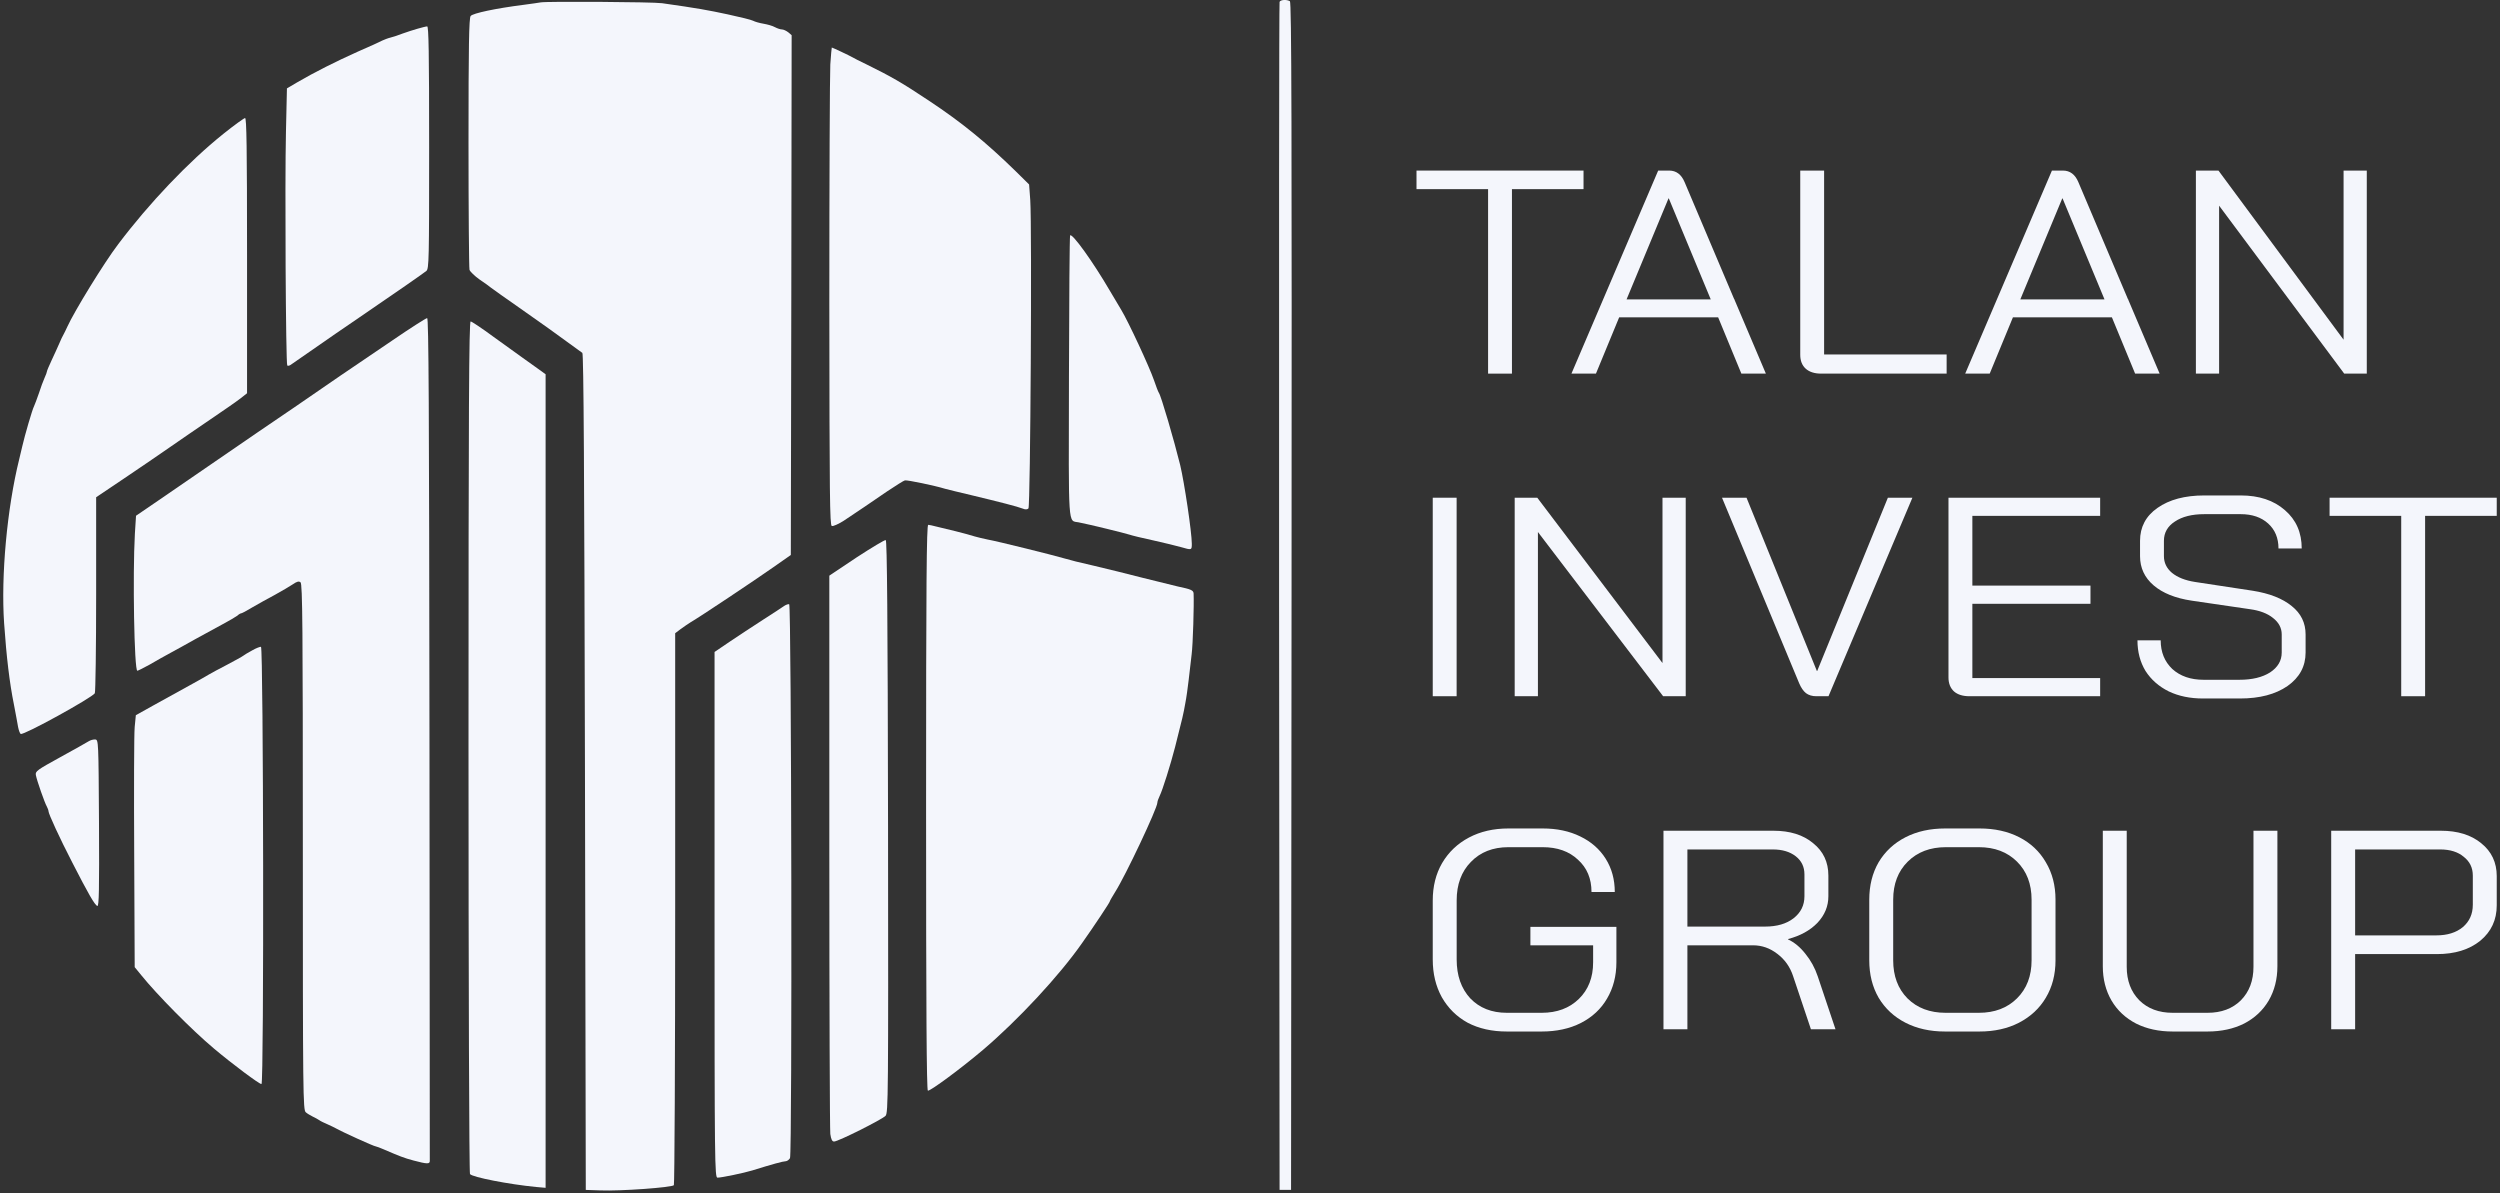
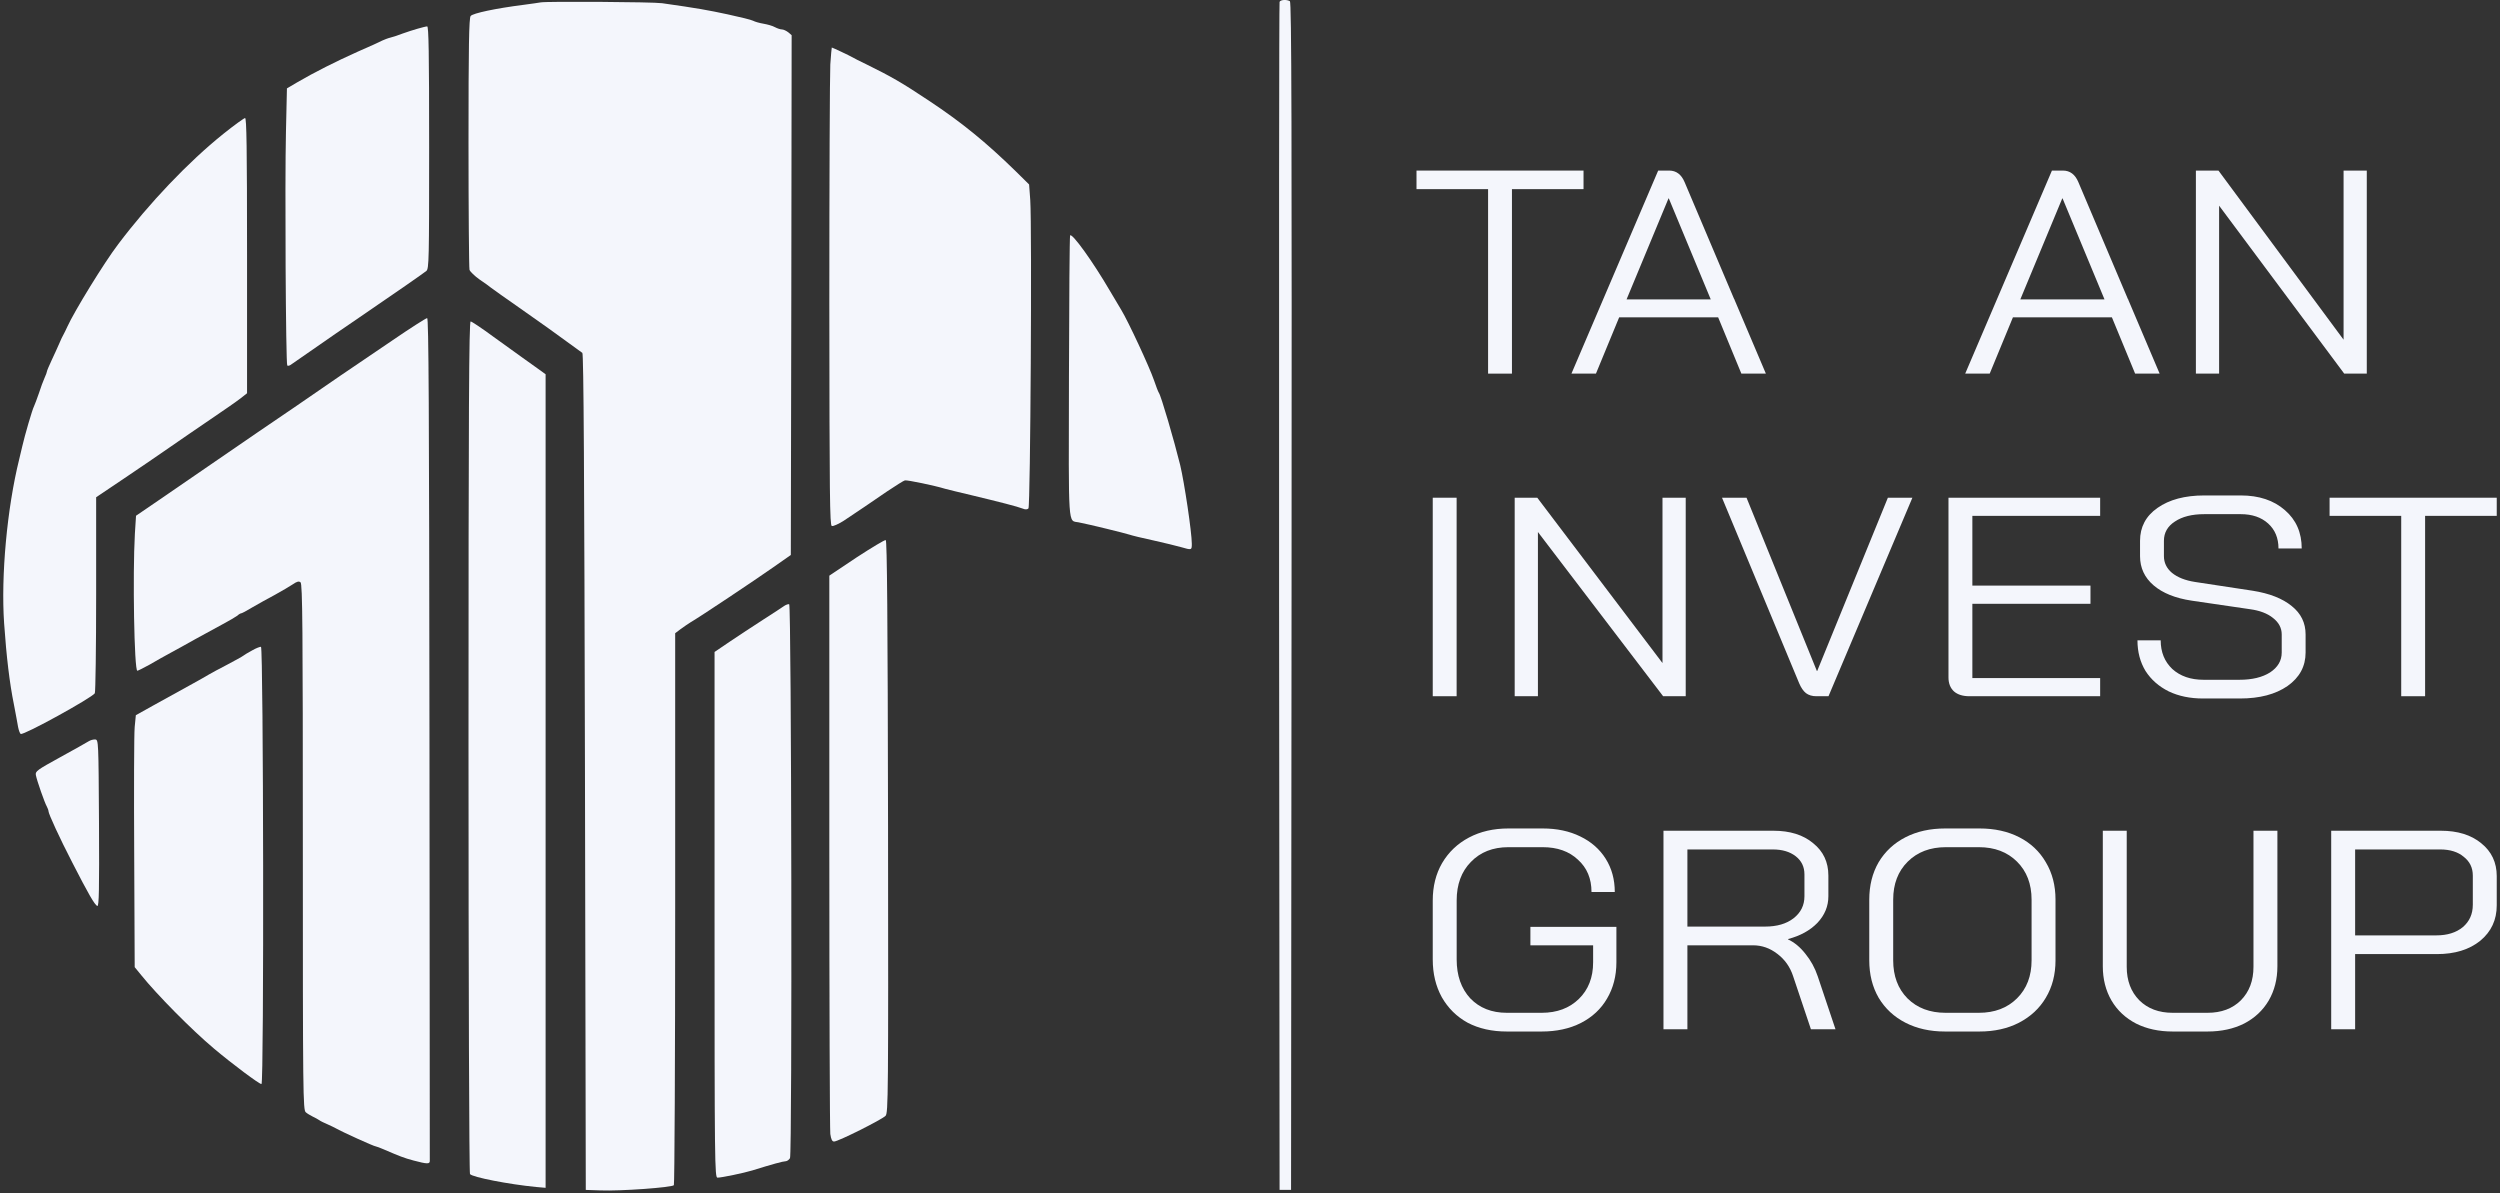
<svg xmlns="http://www.w3.org/2000/svg" width="375" height="179" viewBox="0 0 375 179" fill="none">
  <rect x="0" y="0" width="375" height="179" fill="#333333" stroke="none" />
  <path d="M13.3 111.191C13.029 111.363 11.11 112.446 9.044 113.578C5.55 115.497 5.279 115.694 5.378 116.259C5.525 117.071 6.706 120.442 7.026 120.983C7.149 121.229 7.272 121.525 7.272 121.672C7.272 122.066 8.921 125.658 10.864 129.422C13.226 134.023 14.21 135.77 14.604 135.893C14.85 135.967 14.899 133.433 14.85 123.468C14.776 111.166 14.776 110.97 14.284 110.92C14.014 110.896 13.571 111.019 13.3 111.191Z" fill="#F4F6FC" />
  <path d="M191.937 0.281C191.863 0.453 191.839 40.631 191.863 89.543L191.937 178.484H192.798H193.659L193.733 89.444C193.782 18.365 193.733 0.355 193.487 0.183C192.995 -0.112 192.06 -0.039 191.937 0.281Z" fill="#F4F6FC" />
  <path d="M81.102 0.358C80.906 0.407 79.749 0.555 78.519 0.727C74.435 1.244 70.916 1.982 70.597 2.4C70.351 2.695 70.277 6.878 70.277 21.369C70.277 31.604 70.351 40.191 70.424 40.462C70.498 40.732 71.187 41.396 71.95 41.938C72.713 42.454 73.475 42.996 73.598 43.119C73.746 43.242 75.886 44.767 78.396 46.514C80.906 48.261 83.883 50.401 85.014 51.238C86.146 52.074 87.204 52.837 87.352 52.935C87.549 53.059 87.647 71.068 87.745 115.797L87.868 178.487L90.083 178.561C93.011 178.684 100.859 178.118 101.081 177.774C101.179 177.626 101.277 158.927 101.277 136.243V94.983L102.089 94.368C102.508 94.048 103.221 93.581 103.639 93.31C104.968 92.547 113.186 87.061 115.99 85.092L118.623 83.247L118.697 44.251L118.746 5.279L118.229 4.836C117.934 4.614 117.516 4.417 117.294 4.417C117.073 4.417 116.605 4.27 116.236 4.073C115.892 3.876 115.105 3.655 114.514 3.556C113.924 3.458 113.235 3.261 112.964 3.113C112.693 2.966 110.971 2.548 109.151 2.154C106.149 1.514 104.697 1.244 99.309 0.481C97.907 0.284 82.062 0.186 81.102 0.358Z" fill="#F4F6FC" />
  <path d="M62.649 4.304C62.033 4.476 61.049 4.796 60.434 5.017C59.819 5.263 58.983 5.534 58.589 5.632C58.171 5.731 57.63 5.952 57.359 6.075C57.088 6.223 55.44 6.986 53.668 7.748C50.371 9.225 47.148 10.848 44.54 12.374L43.04 13.259L42.892 19.853C42.72 27.357 42.867 54.618 43.089 54.815C43.163 54.913 43.384 54.864 43.581 54.741C49.953 50.312 52.094 48.836 53.914 47.606C59.401 43.866 63.534 40.988 63.953 40.643C64.346 40.299 64.371 39.093 64.371 22.092C64.371 7.724 64.297 3.935 64.076 3.959C63.903 3.959 63.264 4.132 62.649 4.304Z" fill="#F4F6FC" />
  <path d="M124.546 9.663C124.472 11.04 124.399 27.156 124.399 45.461C124.423 74.591 124.472 78.774 124.768 78.897C124.989 78.971 125.776 78.602 126.564 78.109C128.926 76.535 130.574 75.428 133.035 73.73C134.363 72.844 135.569 72.082 135.741 72.057C136.085 71.983 140.243 72.844 141.744 73.312C142.162 73.435 143.934 73.853 145.681 74.271C149.888 75.28 152.668 75.994 153.406 76.289C153.8 76.461 154.095 76.436 154.267 76.264C154.563 75.969 154.809 34.094 154.538 30.01L154.366 27.672L152.373 25.704C147.92 21.349 144.229 18.348 139.407 15.149C135.2 12.344 133.674 11.483 129.934 9.638C129 9.195 128.04 8.703 127.843 8.58C127.474 8.359 124.866 7.128 124.768 7.128C124.743 7.128 124.645 8.26 124.546 9.663Z" fill="#F4F6FC" />
  <path d="M33.489 20.09C28.273 24.273 22.369 30.473 17.718 36.648C15.602 39.429 11.149 46.687 10.091 49.024C9.895 49.442 9.648 49.983 9.525 50.18C9.402 50.377 9.107 50.992 8.886 51.533C8.64 52.075 8.148 53.207 7.754 54.019C7.36 54.855 7.04 55.618 7.04 55.716C7.04 55.815 6.893 56.233 6.696 56.651C6.499 57.094 6.106 58.127 5.835 58.988C5.54 59.825 5.22 60.711 5.097 60.957C4.851 61.4 3.694 65.385 3.35 66.911C3.252 67.378 3.03 68.264 2.882 68.879C1.062 76.236 0.127 86.372 0.619 93.507C0.963 98.477 1.431 102.438 2.095 105.71C2.341 107.039 2.636 108.54 2.71 109.032C2.809 109.549 2.981 110.016 3.104 110.09C3.522 110.336 13.782 104.677 14.225 103.988C14.323 103.816 14.422 97.148 14.422 89.152V74.587L18.555 71.807C20.819 70.281 23.894 68.19 25.37 67.157C26.871 66.123 29.676 64.18 31.644 62.851C33.612 61.523 35.63 60.12 36.147 59.702L37.057 58.988V38.346C37.057 21.985 36.983 17.704 36.762 17.704C36.589 17.728 35.113 18.786 33.489 20.09Z" fill="#F4F6FC" />
  <path d="M160.515 35.321C160.441 35.444 160.368 45.015 160.343 56.603C160.294 79.632 160.171 78.032 161.795 78.352C163.246 78.623 168.757 79.976 169.422 80.198C169.766 80.321 171.365 80.714 172.989 81.059C174.613 81.428 176.483 81.871 177.147 82.067C178.771 82.535 178.771 82.535 178.771 81.551C178.771 79.878 177.664 72.423 177.024 69.741C176.114 66.051 174.146 59.309 173.826 58.916C173.727 58.768 173.407 57.956 173.112 57.07C172.423 55.053 169.225 48.188 168.192 46.491C168.069 46.294 167.306 44.99 166.494 43.637C163.911 39.208 160.786 34.878 160.515 35.321Z" fill="#F4F6FC" />
  <path d="M58.786 51.109C53.053 54.972 48.821 57.875 44.442 60.902C42.744 62.058 40.161 63.829 38.66 64.838C37.184 65.847 33.985 68.037 31.599 69.685C29.188 71.333 25.694 73.745 23.824 75.024L20.404 77.361L20.232 80.068C19.887 86.145 20.134 100.612 20.601 100.612C20.699 100.612 21.536 100.193 22.471 99.677C23.381 99.135 24.808 98.348 25.62 97.905C26.432 97.462 28.105 96.552 29.311 95.863C30.541 95.199 32.361 94.19 33.37 93.649C34.379 93.108 35.388 92.517 35.609 92.345C35.806 92.148 36.077 92 36.175 92C36.273 92 37.036 91.607 37.873 91.09C38.709 90.598 40.235 89.761 41.243 89.22C42.252 88.654 43.458 87.965 43.925 87.645C44.565 87.203 44.836 87.153 45.082 87.35C45.377 87.596 45.426 94.165 45.426 127.06C45.426 164.285 45.451 166.5 45.869 166.844C46.09 167.041 46.558 167.312 46.902 167.484C47.247 167.656 47.69 167.878 47.886 168.025C48.083 168.173 48.649 168.443 49.117 168.64C49.584 168.862 50.15 169.108 50.347 169.231C51.233 169.747 56.104 171.962 56.375 171.962C56.448 171.962 56.99 172.159 57.556 172.405C59.893 173.413 60.631 173.709 62.033 174.078C64.076 174.619 64.494 174.644 64.469 174.102C64.469 173.881 64.445 145.341 64.42 110.699C64.371 60.483 64.297 47.714 64.076 47.714C63.903 47.714 61.517 49.239 58.786 51.109Z" fill="#F4F6FC" />
  <path d="M70.277 111.988C70.277 147.073 70.375 175.933 70.498 176.105C70.793 176.573 76.354 177.655 80.438 178.049L81.841 178.172V117.155V56.139L80.684 55.302C80.02 54.834 78.962 54.072 78.273 53.58C77.609 53.112 75.665 51.71 73.967 50.48C72.27 49.225 70.744 48.216 70.597 48.216C70.351 48.216 70.277 61.133 70.277 111.988Z" fill="#F4F6FC" />
-   <path d="M138.913 121.164C138.913 150.984 138.987 163.605 139.183 163.605C139.651 163.605 144.227 160.21 147.45 157.479C152.715 153.001 158.891 146.358 162.311 141.462C164.205 138.781 166.469 135.361 166.469 135.213C166.469 135.139 166.838 134.5 167.281 133.786C168.831 131.35 173.604 121.238 173.604 120.402C173.604 120.23 173.752 119.787 173.948 119.393C174.367 118.556 175.572 114.743 176.261 112.061C177.393 107.633 177.516 107.067 177.786 105.541C177.959 104.68 178.18 103.056 178.303 101.974C178.426 100.891 178.623 99.169 178.746 98.16C178.943 96.659 179.115 90.73 179.041 89.032C179.017 88.54 178.672 88.393 176.679 87.974C175.867 87.778 173.481 87.187 171.39 86.67C169.298 86.129 166.026 85.317 164.132 84.874C162.237 84.456 160.195 83.939 159.58 83.743C158.005 83.275 149.591 81.184 148.188 80.938C147.549 80.815 146.663 80.593 146.22 80.47C145.802 80.323 144.498 79.978 143.341 79.683C142.185 79.412 140.857 79.093 140.389 78.969C139.922 78.846 139.38 78.723 139.233 78.723C138.987 78.723 138.913 87.384 138.913 121.164Z" fill="#F4F6FC" />
  <path d="M128.483 83.617L124.399 86.348V127.633C124.399 150.367 124.472 169.459 124.546 170.099C124.669 170.911 124.817 171.23 125.112 171.23C125.727 171.23 132.346 167.909 132.838 167.368C133.231 166.9 133.256 164.563 133.207 123.992C133.158 92.499 133.059 81.083 132.862 81.01C132.715 80.96 130.746 82.141 128.483 83.617Z" fill="#F4F6FC" />
  <path d="M117.64 90.881C117.369 91.078 115.942 92.012 114.441 92.972C112.965 93.931 110.701 95.408 109.471 96.244L107.183 97.794V137.209C107.183 174.606 107.208 176.648 107.626 176.648C108.241 176.648 111.538 175.96 112.842 175.566C115.844 174.631 117.467 174.188 117.836 174.188C118.058 174.188 118.353 173.967 118.501 173.721C118.845 173.056 118.722 90.733 118.378 90.635C118.255 90.585 117.91 90.708 117.64 90.881Z" fill="#F4F6FC" />
  <path d="M37.82 97.562C37.229 97.882 36.614 98.251 36.467 98.374C36.319 98.497 35.236 99.087 34.08 99.702C32.899 100.317 31.694 100.957 31.374 101.154C31.054 101.351 29.676 102.138 28.323 102.876C26.97 103.614 24.632 104.918 23.107 105.755L20.376 107.28L20.204 109.051C20.105 110.036 20.081 118.524 20.13 127.947L20.204 145.071L21.188 146.277C23.525 149.18 28.741 154.47 32.112 157.299C34.892 159.636 38.878 162.613 39.222 162.613C39.616 162.613 39.517 97.119 39.148 97.02C39.025 96.996 38.41 97.217 37.82 97.562Z" fill="#F4F6FC" />
  <path d="M223.213 28.371H212.475V25.586H237.529V28.371H226.792V56.044H223.213V28.371Z" fill="#F4F6FC" />
  <path d="M257.723 47.603H242.874L239.392 56.044H235.716L248.727 25.586H250.371C251.435 25.586 252.209 26.166 252.693 27.326L260.141 44.905H260.189V44.992L264.881 56.044H261.205L257.723 47.603ZM243.987 44.905H256.61L250.323 29.763H250.274L243.987 44.905Z" fill="#F4F6FC" />
-   <path d="M273.181 56.044C272.181 56.044 271.407 55.797 270.859 55.304C270.311 54.811 270.037 54.115 270.037 53.216V25.586H273.616V53.172H291.995V56.044H273.181Z" fill="#F4F6FC" />
  <path d="M316.786 47.603H301.938L298.456 56.044H294.78L307.79 25.586H309.435C310.499 25.586 311.273 26.166 311.756 27.326L319.205 44.905H319.253V44.992L323.945 56.044H320.269L316.786 47.603ZM303.05 44.905H315.674L309.386 29.763H309.338L303.05 44.905Z" fill="#F4F6FC" />
  <path d="M329.384 25.586H332.77L351.536 50.953V25.586H355.018V56.044H351.632L332.866 30.851V56.044H329.384V25.586Z" fill="#F4F6FC" />
  <path d="M226.018 154.727C223.787 154.727 221.831 154.288 220.15 153.409C218.501 152.501 217.208 151.225 216.27 149.58C215.365 147.935 214.912 146.049 214.912 143.922V135.074C214.912 132.947 215.381 131.076 216.319 129.459C217.289 127.814 218.63 126.538 220.344 125.631C222.058 124.723 224.03 124.27 226.261 124.27H231.402C233.536 124.27 235.411 124.667 237.028 125.461C238.677 126.255 239.954 127.375 240.859 128.821C241.765 130.268 242.217 131.927 242.217 133.798H238.725C238.725 131.785 238.046 130.168 236.688 128.949C235.363 127.701 233.601 127.077 231.402 127.077H226.261C223.933 127.077 222.058 127.814 220.635 129.289C219.212 130.735 218.501 132.664 218.501 135.074V143.922C218.501 146.333 219.18 148.276 220.538 149.75C221.928 151.197 223.755 151.92 226.018 151.92H231.256C233.552 151.92 235.411 151.225 236.834 149.835C238.256 148.446 238.968 146.617 238.968 144.348V141.796H229.559V139.031H242.46V144.348C242.46 146.39 241.991 148.205 241.053 149.793C240.148 151.353 238.838 152.572 237.125 153.451C235.443 154.302 233.487 154.727 231.256 154.727H226.018Z" fill="#F4F6FC" />
  <path d="M249.521 124.61H266.011C268.5 124.61 270.489 125.234 271.976 126.482C273.496 127.701 274.256 129.317 274.256 131.331V134.436C274.256 135.939 273.706 137.272 272.607 138.435C271.507 139.569 270.036 140.378 268.193 140.86V140.902C269.163 141.356 270.036 142.079 270.812 143.072C271.62 144.064 272.235 145.184 272.655 146.432L275.323 154.387H271.637L268.969 146.432C268.516 145.043 267.724 143.923 266.593 143.072C265.493 142.221 264.281 141.796 262.955 141.796H253.11V154.387H249.521V124.61ZM264.75 138.988C266.528 138.988 267.951 138.577 269.018 137.754C270.117 136.904 270.667 135.798 270.667 134.436V131.161C270.667 130.026 270.23 129.119 269.357 128.438C268.484 127.758 267.336 127.417 265.914 127.417H253.11V138.988H264.75Z" fill="#F4F6FC" />
  <path d="M291.739 154.727C289.508 154.727 287.536 154.288 285.822 153.409C284.108 152.53 282.766 151.282 281.796 149.665C280.859 148.049 280.39 146.177 280.39 144.05V134.947C280.39 132.82 280.859 130.948 281.796 129.332C282.766 127.715 284.108 126.467 285.822 125.588C287.536 124.709 289.524 124.27 291.787 124.27H296.928C299.192 124.27 301.18 124.709 302.894 125.588C304.607 126.467 305.933 127.715 306.871 129.332C307.841 130.948 308.326 132.82 308.326 134.947V144.05C308.326 146.177 307.841 148.049 306.871 149.665C305.933 151.253 304.591 152.501 302.845 153.409C301.132 154.288 299.159 154.727 296.928 154.727H291.739ZM296.831 151.92C299.192 151.92 301.099 151.197 302.554 149.75C304.009 148.304 304.737 146.404 304.737 144.05V134.947C304.737 132.593 304.009 130.693 302.554 129.247C301.099 127.8 299.192 127.077 296.831 127.077H291.884C289.524 127.077 287.616 127.8 286.161 129.247C284.706 130.693 283.979 132.593 283.979 134.947V144.05C283.979 146.404 284.69 148.304 286.113 149.75C287.568 151.197 289.476 151.92 291.836 151.92H296.831Z" fill="#F4F6FC" />
-   <path d="M325.896 154.727C323.827 154.727 322 154.33 320.416 153.536C318.832 152.714 317.603 151.565 316.73 150.091C315.857 148.588 315.421 146.872 315.421 144.943V124.61H319.009V145.029C319.009 147.099 319.64 148.772 320.901 150.048C322.162 151.296 323.827 151.92 325.896 151.92H331.134C333.204 151.92 334.869 151.296 336.13 150.048C337.391 148.772 338.021 147.099 338.021 145.029V124.61H341.61V144.943C341.61 146.872 341.174 148.588 340.301 150.091C339.428 151.565 338.199 152.714 336.615 153.536C335.03 154.33 333.204 154.727 331.134 154.727H325.896Z" fill="#F4F6FC" />
+   <path d="M325.896 154.727C323.827 154.727 322 154.33 320.416 153.536C318.832 152.714 317.603 151.565 316.73 150.091C315.857 148.588 315.421 146.872 315.421 144.943V124.61H319.009V145.029C319.009 147.099 319.64 148.772 320.901 150.048C322.162 151.296 323.827 151.92 325.896 151.92H331.134C333.204 151.92 334.869 151.296 336.13 150.048C337.391 148.772 338.021 147.099 338.021 145.029V124.61H341.61V144.943C341.61 146.872 341.174 148.588 340.301 150.091C339.428 151.565 338.199 152.714 336.615 153.536C335.03 154.33 333.204 154.727 331.134 154.727Z" fill="#F4F6FC" />
  <path d="M349.68 124.61H366.121C368.643 124.61 370.664 125.234 372.183 126.482C373.735 127.729 374.511 129.374 374.511 131.416V135.798C374.511 137.981 373.687 139.754 372.038 141.115C370.389 142.448 368.223 143.114 365.539 143.114H353.269V154.387H349.68V124.61ZM365.442 140.307C367.091 140.307 368.416 139.895 369.419 139.073C370.421 138.222 370.922 137.102 370.922 135.712V131.331C370.922 130.168 370.47 129.232 369.564 128.523C368.691 127.786 367.511 127.417 366.024 127.417H353.269V140.307H365.442Z" fill="#F4F6FC" />
  <path d="M214.912 74.657H218.494V104.434H214.912V74.657Z" fill="#F4F6FC" />
  <path d="M227.203 74.657H230.591L249.373 99.457V74.657H252.858V104.434H249.47L230.688 79.804V104.434H227.203V74.657Z" fill="#F4F6FC" />
  <path d="M272.435 104.434C271.822 104.434 271.306 104.278 270.886 103.966C270.499 103.654 270.16 103.158 269.87 102.477L258.301 74.657H261.979L272.532 100.648H272.58L283.181 74.657H286.86L274.275 104.434H272.435Z" fill="#F4F6FC" />
  <path d="M295.418 104.434C294.418 104.434 293.643 104.193 293.095 103.711C292.546 103.2 292.272 102.506 292.272 101.626V74.657H315.023V77.379H295.854V87.844H313.571V90.566H295.854V101.711H315.023V104.434H295.418Z" fill="#F4F6FC" />
  <path d="M330.445 104.774C328.509 104.774 326.799 104.42 325.314 103.711C323.83 102.973 322.668 101.953 321.829 100.648C321.022 99.315 320.619 97.784 320.619 96.054H324.104C324.104 97.812 324.685 99.244 325.847 100.35C327.041 101.428 328.606 101.967 330.542 101.967H335.915C337.819 101.967 339.352 101.598 340.514 100.861C341.676 100.095 342.257 99.102 342.257 97.883V95.16C342.257 94.196 341.821 93.374 340.95 92.693C340.111 92.013 338.949 91.573 337.464 91.374L328.751 90.098C326.299 89.73 324.395 88.964 323.039 87.801C321.684 86.638 321.006 85.178 321.006 83.42V81.123C321.006 79.052 321.878 77.408 323.62 76.188C325.395 74.94 327.735 74.316 330.639 74.316H336.109C338.852 74.316 341.063 75.054 342.741 76.528C344.419 77.975 345.258 79.889 345.258 82.271H341.773C341.773 80.711 341.256 79.464 340.224 78.528C339.191 77.592 337.819 77.124 336.109 77.124H330.639C328.8 77.124 327.331 77.493 326.234 78.23C325.137 78.939 324.588 79.903 324.588 81.123V83.42C324.588 84.412 324.992 85.249 325.798 85.93C326.637 86.61 327.783 87.064 329.235 87.291L337.9 88.609C340.417 89.007 342.37 89.772 343.757 90.907C345.145 92.013 345.839 93.43 345.839 95.16V97.883C345.839 99.953 344.935 101.626 343.128 102.903C341.321 104.15 338.949 104.774 336.012 104.774H330.445Z" fill="#F4F6FC" />
  <path d="M360.183 77.379H349.437V74.657H374.511V77.379H363.765V104.434H360.183V77.379Z" fill="#F4F6FC" />
</svg>